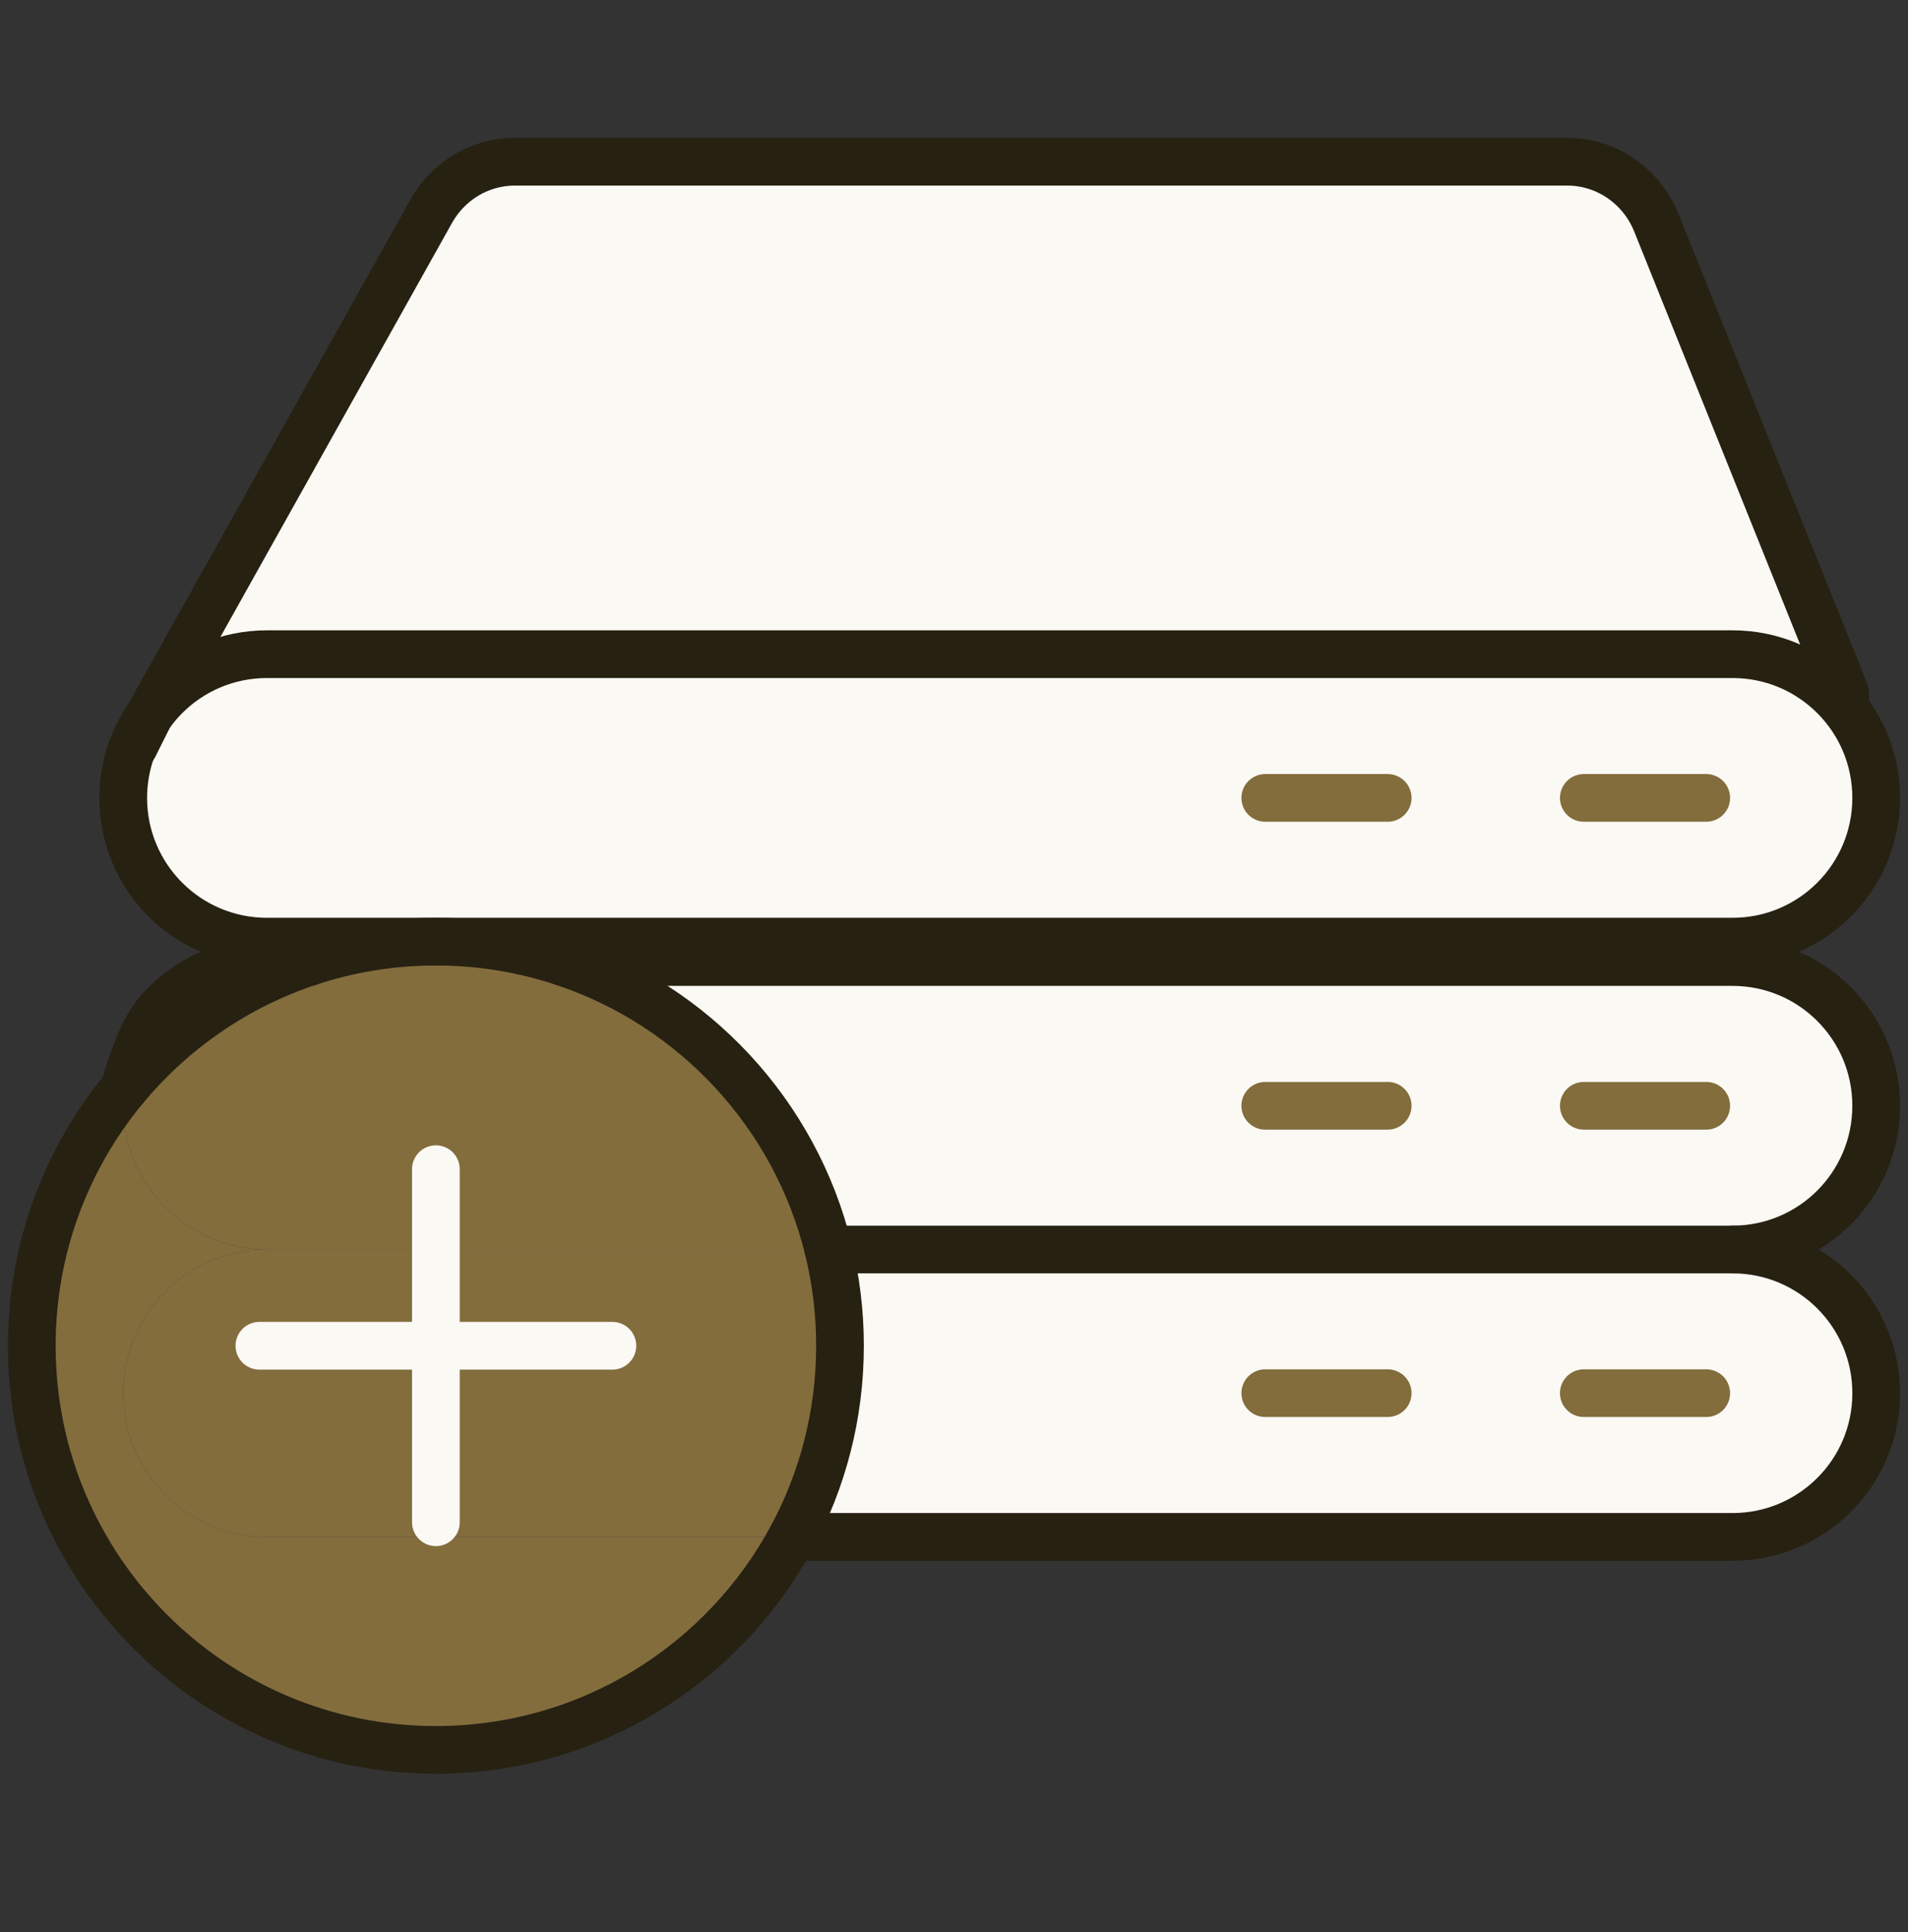
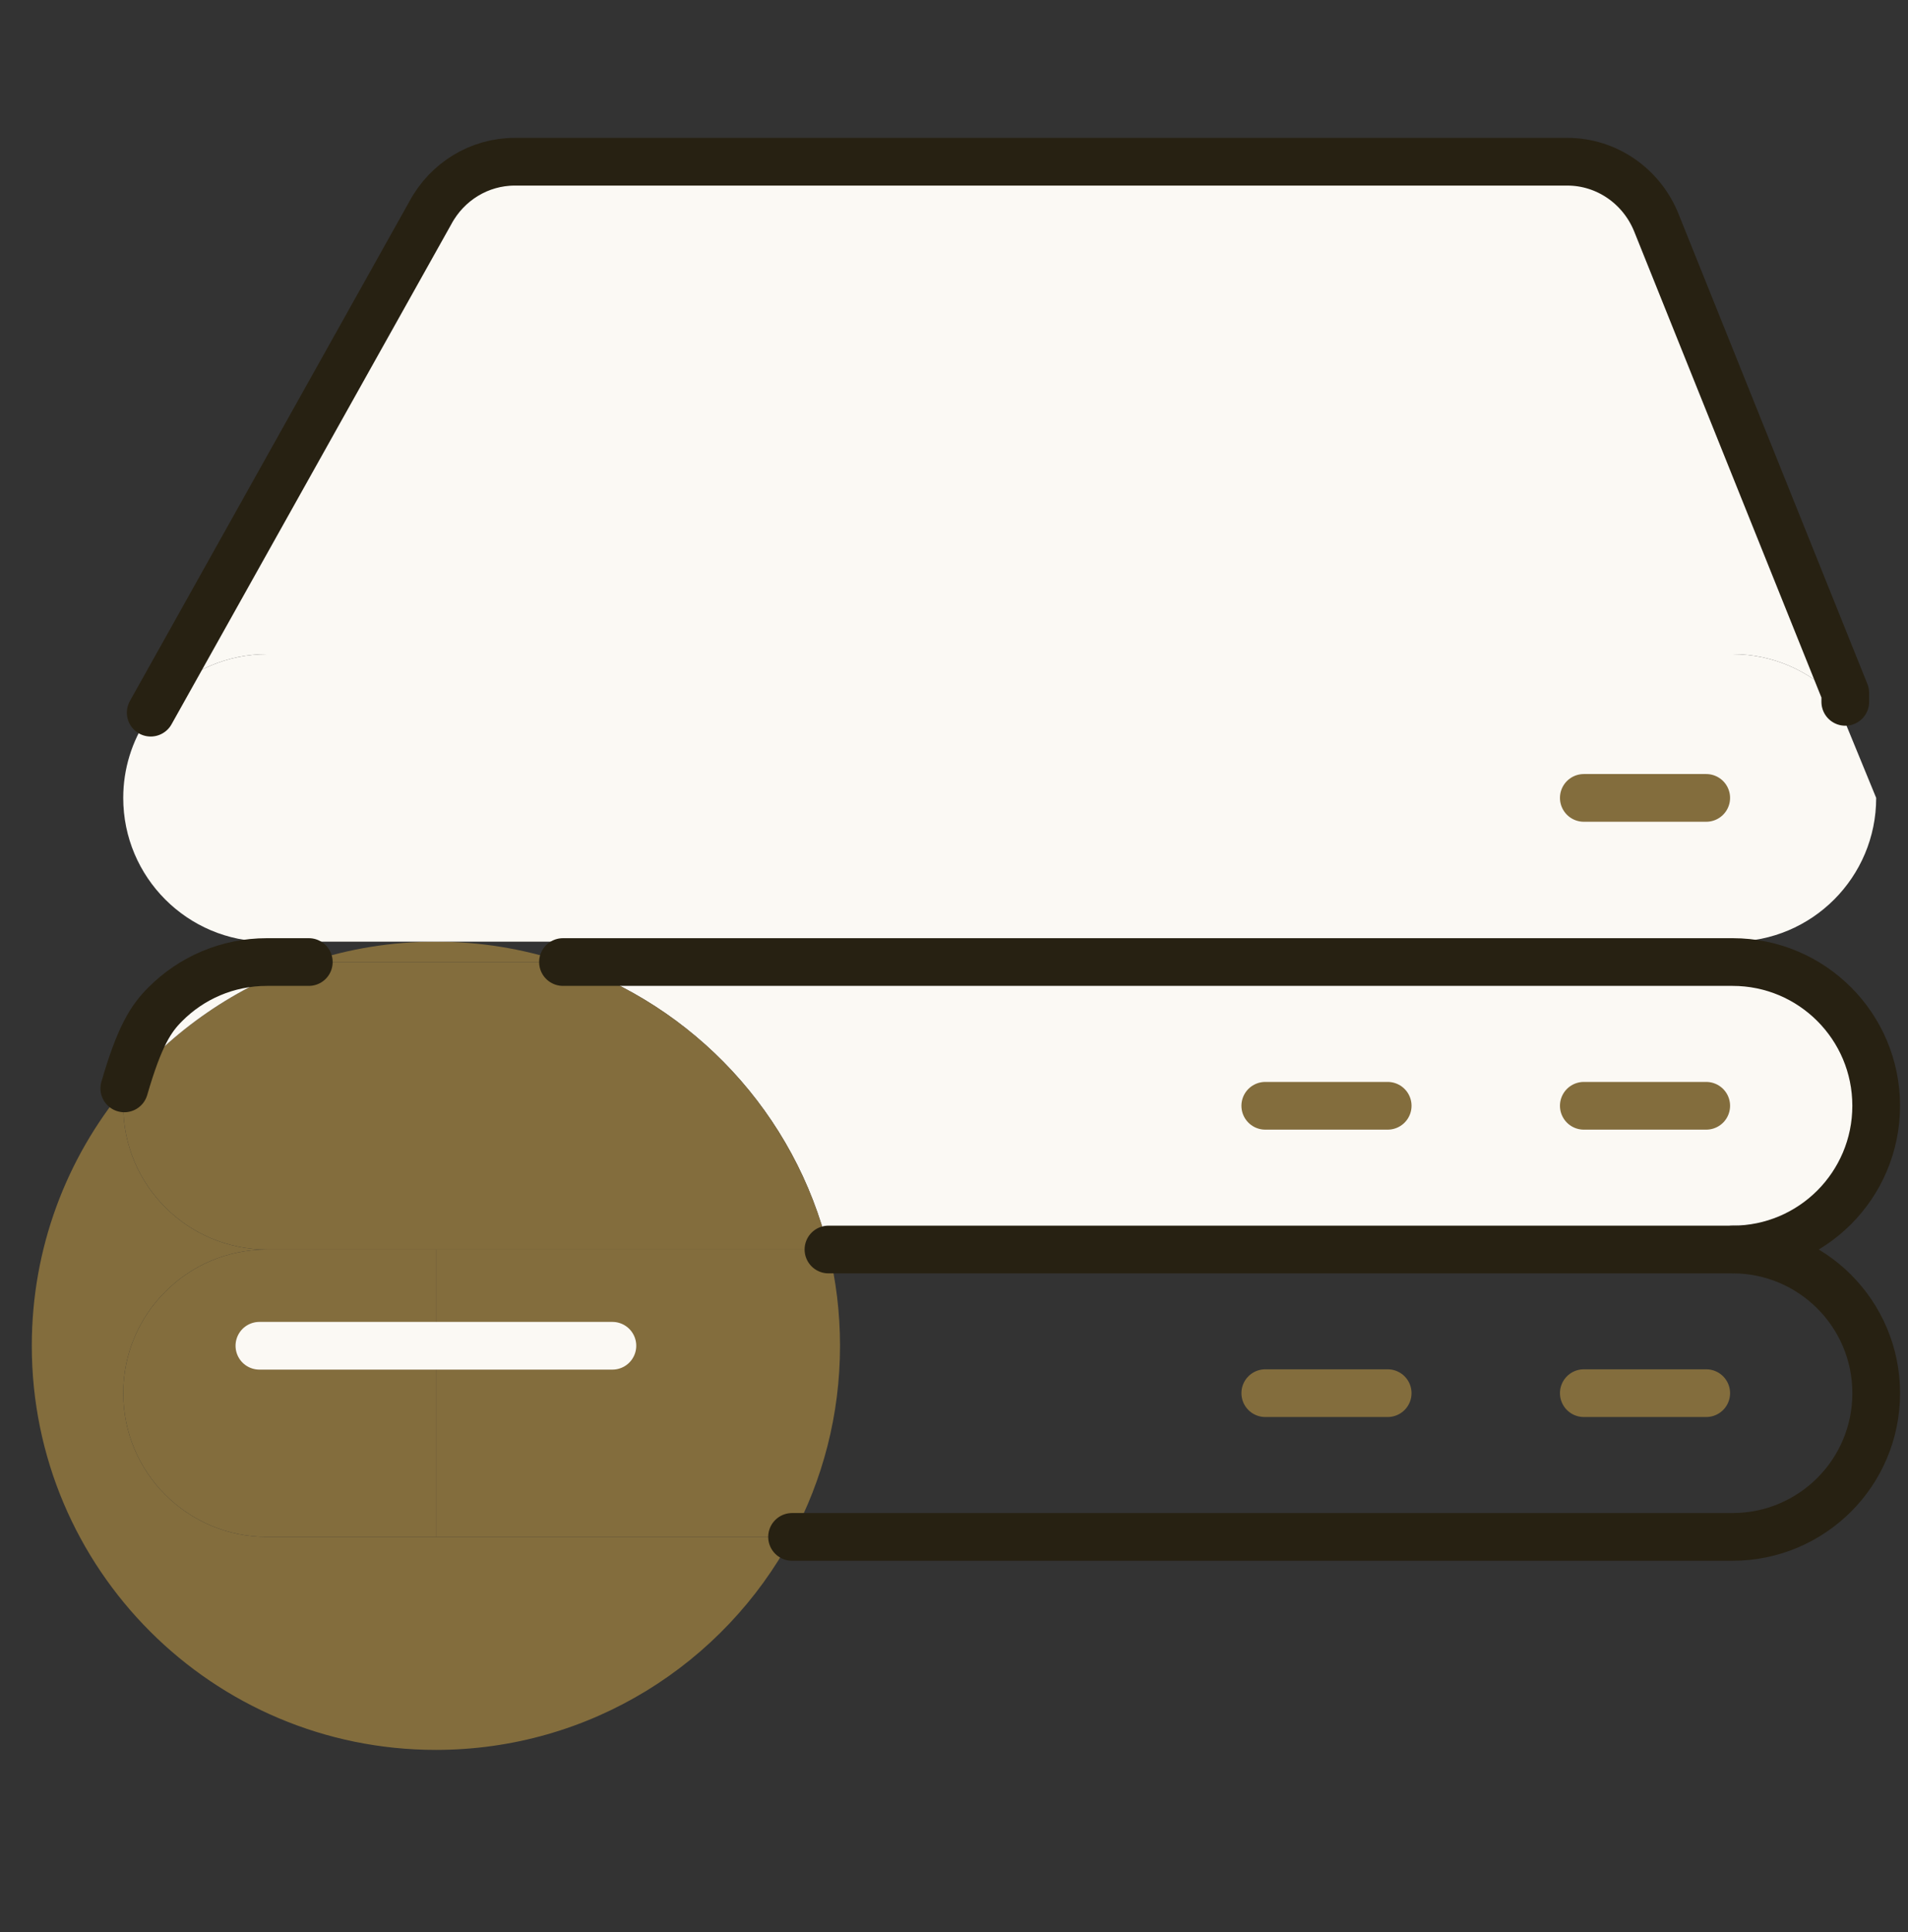
<svg xmlns="http://www.w3.org/2000/svg" width="80" height="81" viewBox="0 0 80 81" fill="none">
  <rect x="0" y="0" width="80" height="81" fill="#333333" stroke="none" />
  <path d="M23.605 40.33H72.644C75.971 40.33 78.666 43.026 78.666 46.356C78.666 48.019 77.992 49.525 76.904 50.616C75.814 51.706 74.308 52.381 72.644 52.381H34.736C33.349 46.703 29.099 42.147 23.605 40.33Z" fill="#FBF9F4" />
-   <path d="M34.736 52.381H72.645C75.971 52.381 78.667 55.077 78.667 58.403C78.667 60.07 77.992 61.576 76.905 62.663C75.817 63.751 74.308 64.429 72.645 64.429H33.21C34.491 62.043 35.22 59.317 35.22 56.416C35.22 55.026 35.053 53.676 34.736 52.381Z" fill="#FBF9F4" />
  <path d="M18.276 63.815V52.381H34.737C35.053 53.676 35.221 55.026 35.221 56.416C35.221 59.317 34.491 62.043 33.21 64.429H18.276V63.815Z" fill="#836D3D" />
  <path d="M23.605 40.33H12.948C14.622 39.775 16.414 39.475 18.275 39.475C20.136 39.475 21.929 39.775 23.605 40.33Z" fill="#836D3D" />
  <path d="M11.193 52.381C7.863 52.381 5.167 49.682 5.167 46.356C5.167 46.11 5.181 45.865 5.212 45.627C7.223 43.2 9.891 41.343 12.948 40.33H23.605C29.099 42.147 33.349 46.703 34.736 52.381H11.193Z" fill="#836D3D" />
  <path d="M6.173 30.119C6.394 29.782 6.65 29.472 6.933 29.189C8.02 28.099 9.526 27.424 11.193 27.424H72.644C74.318 27.424 75.831 28.105 76.925 29.209L78.666 33.449C78.666 35.112 77.992 36.619 76.904 37.709C75.814 38.8 74.307 39.475 72.644 39.475H11.193C7.863 39.475 5.167 36.776 5.167 33.449C5.167 32.219 5.539 31.074 6.173 30.119Z" fill="#FBF9F4" />
  <path d="M17.453 9.497C18.162 8.202 19.522 7.394 21.001 7.394H65.245C66.884 7.394 68.363 8.386 68.987 9.903L76.924 29.21C75.83 28.105 74.317 27.424 72.644 27.424H11.193C9.526 27.424 8.02 28.099 6.932 29.189C6.649 29.472 6.394 29.782 6.172 30.12L17.453 9.497Z" fill="#FBF9F4" />
  <path d="M6.933 54.147C8.02 53.056 9.526 52.381 11.193 52.381H18.275V64.429H11.193C7.863 64.429 5.167 61.733 5.167 58.403C5.167 56.74 5.842 55.234 6.933 54.147Z" fill="#836D3D" />
  <path d="M12.948 40.33C9.891 41.343 7.223 43.2 5.212 45.627C5.849 43.432 6.326 42.699 6.933 42.096C8.02 41.005 9.526 40.33 11.193 40.33H12.948Z" fill="#FBF9F4" />
  <path d="M5.167 46.356C5.167 49.682 7.863 52.381 11.193 52.381C9.526 52.381 8.02 53.056 6.933 54.147C5.842 55.234 5.167 56.74 5.167 58.403C5.167 61.733 7.863 64.429 11.193 64.429H33.209C30.35 69.745 24.733 73.358 18.275 73.358C8.92 73.358 1.333 65.772 1.333 56.416C1.333 52.316 2.789 48.557 5.212 45.626C5.181 45.865 5.167 46.11 5.167 46.356Z" fill="#836D3D" />
  <path d="M72.645 52.381C75.971 52.381 78.667 55.077 78.667 58.403C78.667 60.07 77.992 61.576 76.905 62.663C75.817 63.751 74.308 64.429 72.645 64.429H33.21" stroke="#272112" stroke-width="2" stroke-linecap="round" stroke-linejoin="round" />
  <path d="M53.051 58.403H58.184" stroke="#836D3D" stroke-width="2" stroke-linecap="round" stroke-linejoin="round" />
  <path d="M66.407 58.403H71.54" stroke="#836D3D" stroke-width="2" stroke-linecap="round" stroke-linejoin="round" />
  <path d="M23.605 40.33H72.644C75.971 40.33 78.666 43.026 78.666 46.356C78.666 48.019 77.992 49.525 76.904 50.616C75.814 51.706 74.308 52.381 72.644 52.381H34.736" stroke="#272112" stroke-width="2" stroke-linecap="round" stroke-linejoin="round" />
  <path d="M5.212 45.627C5.849 43.432 6.326 42.699 6.933 42.096C8.02 41.005 9.526 40.33 11.193 40.33H12.948" stroke="#272112" stroke-width="2" stroke-linecap="round" stroke-linejoin="round" />
  <path d="M53.051 46.356H58.184" stroke="#836D3D" stroke-width="2" stroke-linecap="round" stroke-linejoin="round" />
  <path d="M66.407 46.356H71.54" stroke="#836D3D" stroke-width="2" stroke-linecap="round" stroke-linejoin="round" />
-   <path d="M78.666 33.449C78.666 35.112 77.992 36.619 76.904 37.709C75.814 38.8 74.307 39.475 72.644 39.475H11.193C7.863 39.475 5.167 36.776 5.167 33.449C5.167 32.219 5.539 31.074 6.173 30.12C6.394 29.782 6.65 29.472 6.933 29.189C8.02 28.099 9.526 27.424 11.193 27.424H72.644C74.318 27.424 75.831 28.105 76.925 29.21C78.002 30.297 78.666 31.796 78.666 33.449Z" stroke="#272112" stroke-width="2" stroke-linecap="round" stroke-linejoin="round" />
-   <path d="M53.051 33.449H58.184" stroke="#836D3D" stroke-width="2" stroke-linecap="round" stroke-linejoin="round" />
  <path d="M66.407 33.449H71.54" stroke="#836D3D" stroke-width="2" stroke-linecap="round" stroke-linejoin="round" />
-   <path d="M77.37 29.423V29.048L69.451 9.34C68.829 7.792 67.353 6.78 65.718 6.78H21.581C20.105 6.78 18.749 7.605 18.042 8.926L6.319 29.876L5.619 31.276" stroke="#272112" stroke-width="2" stroke-linecap="round" stroke-linejoin="round" />
-   <path d="M34.736 52.381C35.053 53.676 35.22 55.026 35.22 56.416C35.22 59.317 34.491 62.043 33.209 64.429C30.35 69.745 24.733 73.358 18.275 73.358C8.92 73.358 1.333 65.772 1.333 56.416C1.333 52.316 2.789 48.557 5.212 45.626C7.223 43.2 9.891 41.342 12.948 40.33C14.621 39.775 16.414 39.475 18.275 39.475C20.136 39.475 21.928 39.775 23.605 40.33C29.099 42.147 33.349 46.703 34.736 52.381Z" stroke="#272112" stroke-width="2" stroke-linecap="round" stroke-linejoin="round" />
-   <path d="M18.276 49.014V52.381V56.416V63.815" stroke="#FBF9F4" stroke-width="2" stroke-linecap="round" stroke-linejoin="round" />
+   <path d="M77.37 29.423V29.048L69.451 9.34C68.829 7.792 67.353 6.78 65.718 6.78H21.581C20.105 6.78 18.749 7.605 18.042 8.926L6.319 29.876" stroke="#272112" stroke-width="2" stroke-linecap="round" stroke-linejoin="round" />
  <path d="M10.876 56.416H18.275H25.677" stroke="#FBF9F4" stroke-width="2" stroke-linecap="round" stroke-linejoin="round" />
</svg>